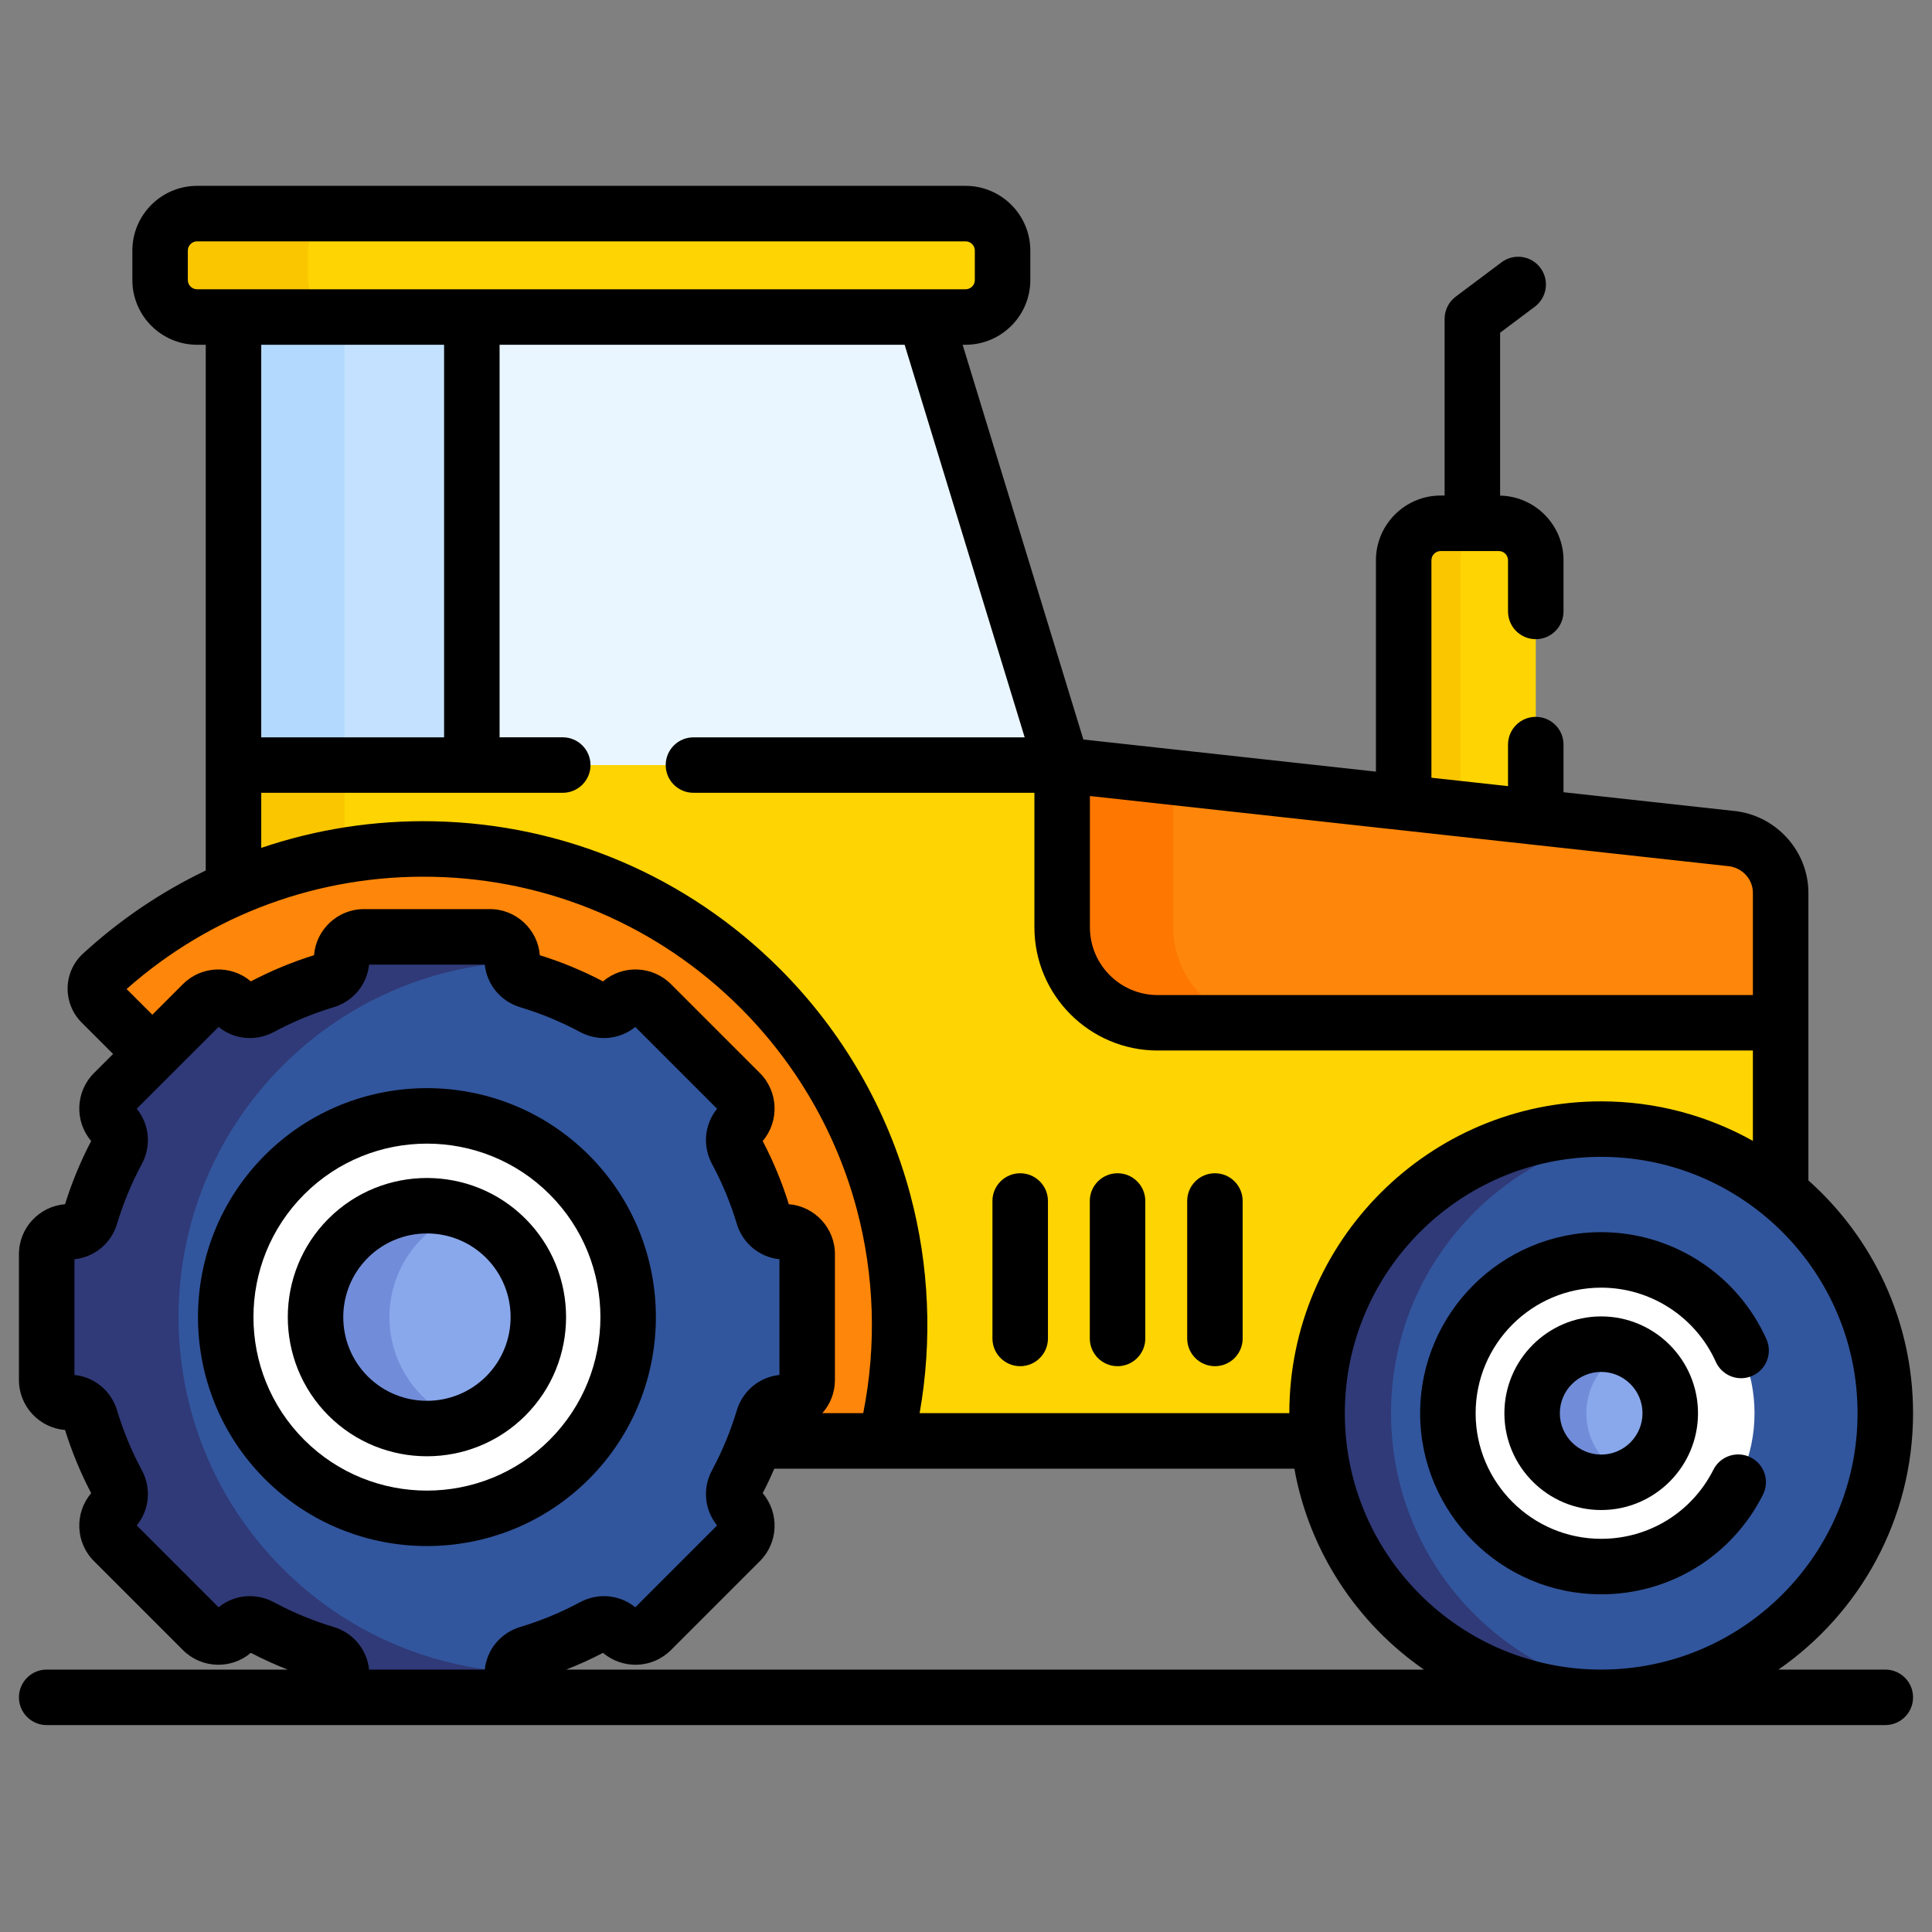
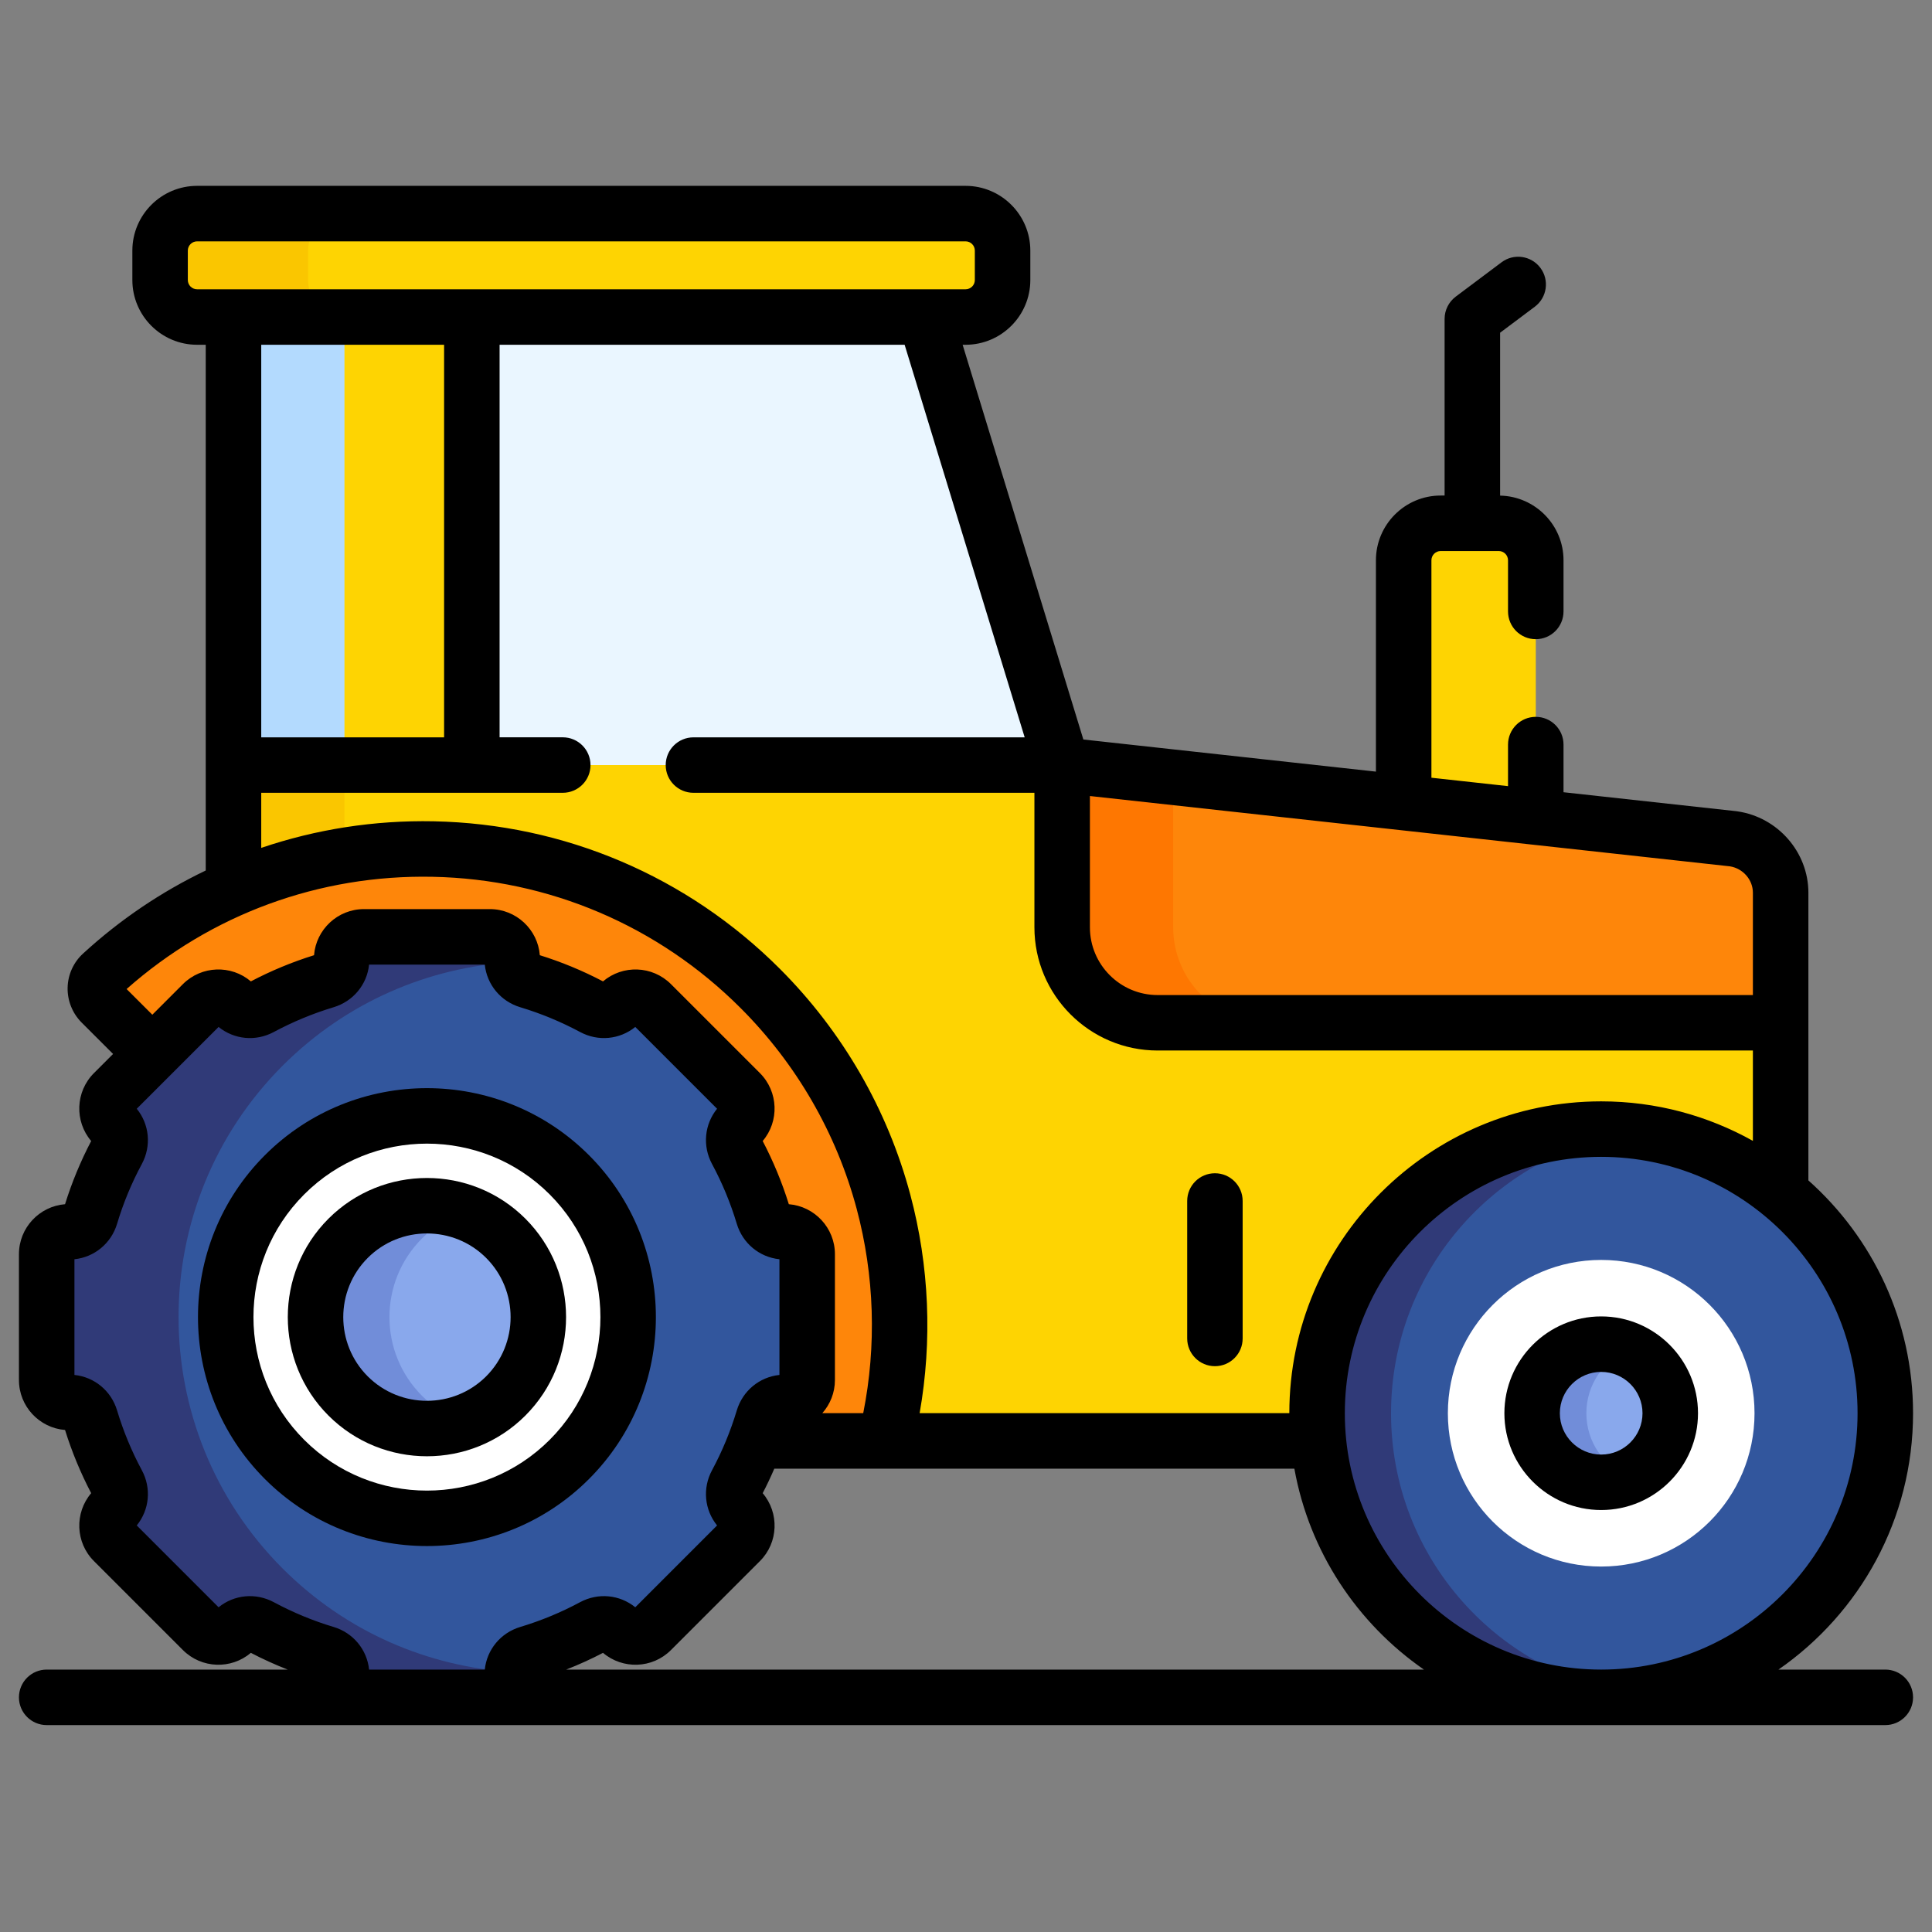
<svg xmlns="http://www.w3.org/2000/svg" width="51" height="51" viewBox="0 0 51 51" fill="none">
  <rect x="0" y="0" width="51" height="51" fill="#808080" stroke="none" />
  <g clip-path="url(#clip0_825_2020)">
    <path d="M40.541 21.57V14.791C40.541 14.252 40.103 13.815 39.564 13.815H38.03C37.491 13.815 37.054 14.252 37.054 14.791V21.187L40.541 21.57Z" fill="#FED402" />
-     <path d="M38.551 21.351V14.79C38.551 14.251 38.988 13.813 39.528 13.813H38.03C37.491 13.813 37.054 14.251 37.054 14.79V21.186L38.551 21.351Z" fill="#FAC600" />
    <path d="M45.76 22.143L28.039 20.196L24.422 8.369H6.163V23.451C10.761 21.453 16.309 22.332 20.068 26.092C23.306 29.33 24.407 33.895 23.373 38.037H34.803C34.78 37.796 34.767 37.553 34.767 37.306C34.767 33.164 38.125 29.806 42.267 29.806C44.064 29.806 45.713 30.438 47.005 31.492V23.566C47.005 22.853 46.475 22.247 45.76 22.143Z" fill="#FED402" />
    <path d="M45.76 22.143L28.039 20.196V24.479C28.039 25.871 29.167 26.999 30.559 26.999H47.005V23.566C47.005 22.853 46.475 22.247 45.76 22.143Z" fill="#FE860A" />
    <path d="M30.969 24.479V20.518L28.039 20.196V24.479C28.039 25.871 29.167 26.999 30.559 26.999H33.489C32.097 26.999 30.969 25.871 30.969 24.479Z" fill="#FE7701" />
-     <path d="M24.422 8.369H6.163V20.196H28.039L24.422 8.369Z" fill="#C4E2FF" />
    <path d="M6.163 8.369H9.093V20.196H6.163V8.369Z" fill="#B3DAFE" />
    <path d="M9.093 22.583V20.196H6.163V23.451C7.108 23.041 8.092 22.751 9.093 22.583Z" fill="#FAC600" />
    <path d="M20.068 26.092C15.288 21.312 7.617 21.186 2.685 25.714C2.465 25.916 2.461 26.263 2.672 26.474L4.021 27.822L5.347 26.496C5.578 26.266 5.952 26.266 6.183 26.496C6.367 26.681 6.651 26.721 6.881 26.597C7.432 26.301 8.006 26.065 8.595 25.888C8.845 25.813 9.018 25.584 9.018 25.322V25.322C9.018 24.996 9.283 24.731 9.609 24.731H12.931C13.257 24.731 13.522 24.996 13.522 25.322V25.322C13.522 25.584 13.695 25.813 13.945 25.888C14.534 26.065 15.108 26.301 15.659 26.597C15.889 26.721 16.172 26.681 16.357 26.496C16.588 26.266 16.962 26.266 17.193 26.496L19.542 28.845C19.773 29.076 19.773 29.45 19.542 29.681C19.357 29.866 19.317 30.15 19.441 30.38C19.737 30.931 19.974 31.505 20.151 32.093C20.226 32.344 20.455 32.517 20.716 32.517H20.716C21.043 32.517 21.308 32.781 21.308 33.108V36.429C21.308 36.756 21.043 37.02 20.716 37.02H20.716C20.455 37.02 20.226 37.193 20.151 37.444C20.091 37.643 20.023 37.841 19.95 38.037H23.373C24.407 33.895 23.306 29.33 20.068 26.092Z" fill="#FE860A" />
    <path d="M24.421 8.369H12.455V20.196H28.039L24.421 8.369Z" fill="#EAF6FF" />
    <path d="M17.193 43.041L19.542 40.692C19.773 40.461 19.773 40.087 19.542 39.856C19.357 39.672 19.317 39.388 19.441 39.157C19.737 38.607 19.974 38.033 20.151 37.444C20.226 37.194 20.455 37.021 20.716 37.021H20.716C21.043 37.021 21.308 36.756 21.308 36.43V33.108C21.308 32.782 21.043 32.517 20.716 32.517H20.716C20.455 32.517 20.226 32.344 20.151 32.094C19.974 31.505 19.737 30.931 19.441 30.381C19.317 30.15 19.357 29.866 19.542 29.682C19.773 29.451 19.773 29.077 19.542 28.846L17.193 26.497C16.962 26.266 16.588 26.266 16.357 26.497C16.172 26.682 15.889 26.722 15.659 26.598C15.108 26.302 14.534 26.065 13.945 25.888C13.695 25.813 13.522 25.584 13.522 25.323V25.323C13.522 24.996 13.257 24.731 12.931 24.731H9.609C9.283 24.731 9.018 24.996 9.018 25.323V25.323C9.018 25.584 8.845 25.813 8.595 25.888C8.006 26.065 7.432 26.302 6.881 26.598C6.651 26.722 6.367 26.682 6.183 26.497C5.952 26.266 5.578 26.266 5.347 26.497L2.998 28.846C2.767 29.077 2.767 29.451 2.998 29.682C3.183 29.866 3.223 30.15 3.099 30.381C2.803 30.931 2.566 31.505 2.389 32.094C2.314 32.344 2.085 32.517 1.824 32.517H1.823C1.497 32.517 1.232 32.782 1.232 33.108V36.43C1.232 36.756 1.497 37.021 1.823 37.021H1.824C2.085 37.021 2.314 37.194 2.389 37.444C2.566 38.033 2.803 38.607 3.099 39.157C3.223 39.388 3.183 39.672 2.998 39.856C2.767 40.087 2.767 40.461 2.998 40.692L5.347 43.041C5.578 43.272 5.952 43.272 6.183 43.041C6.367 42.856 6.651 42.816 6.881 42.94C7.432 43.236 8.006 43.473 8.595 43.65C8.845 43.725 9.018 43.954 9.018 44.215V44.215C9.018 44.542 9.283 44.806 9.609 44.806H12.931C13.257 44.806 13.522 44.542 13.522 44.215V44.215C13.522 43.954 13.694 43.725 13.945 43.65C14.534 43.473 15.108 43.236 15.659 42.94C15.889 42.816 16.172 42.856 16.357 43.041C16.588 43.272 16.962 43.272 17.193 43.041Z" fill="#32569D" />
    <path d="M7.463 41.407C3.797 37.74 3.797 31.796 7.463 28.129C9.151 26.442 11.32 25.533 13.528 25.399C13.525 25.373 13.522 25.348 13.522 25.322V25.322C13.522 24.995 13.257 24.73 12.931 24.73H9.609C9.283 24.73 9.018 24.995 9.018 25.322V25.322C9.018 25.583 8.846 25.812 8.595 25.887C8.006 26.064 7.432 26.301 6.882 26.597C6.651 26.721 6.368 26.681 6.183 26.496C5.952 26.265 5.578 26.265 5.347 26.496L2.998 28.845C2.767 29.076 2.767 29.45 2.998 29.681C3.183 29.866 3.223 30.149 3.099 30.38C2.803 30.93 2.566 31.504 2.389 32.093C2.314 32.343 2.085 32.516 1.824 32.516H1.824C1.497 32.516 1.233 32.781 1.233 33.107V36.429C1.233 36.755 1.497 37.02 1.824 37.02H1.824C2.085 37.02 2.314 37.193 2.389 37.443C2.566 38.032 2.803 38.606 3.099 39.156C3.223 39.387 3.183 39.67 2.998 39.855C2.767 40.086 2.767 40.46 2.998 40.691L5.347 43.04C5.578 43.271 5.952 43.271 6.183 43.04C6.368 42.855 6.651 42.815 6.882 42.939C7.432 43.235 8.006 43.472 8.595 43.648C8.845 43.724 9.018 43.953 9.018 44.214V44.215C9.018 44.541 9.283 44.806 9.609 44.806H12.931C13.258 44.806 13.522 44.541 13.522 44.215V44.214C13.522 44.188 13.525 44.162 13.528 44.137C11.32 44.002 9.151 43.094 7.463 41.407Z" fill="#303A78" />
    <path d="M11.27 40.083C14.205 40.083 16.584 37.703 16.584 34.769C16.584 31.833 14.205 29.454 11.27 29.454C8.335 29.454 5.956 31.833 5.956 34.769C5.956 37.703 8.335 40.083 11.27 40.083Z" fill="white" />
    <path d="M11.27 37.711C12.895 37.711 14.213 36.394 14.213 34.769C14.213 33.144 12.895 31.826 11.27 31.826C9.645 31.826 8.328 33.144 8.328 34.769C8.328 36.394 9.645 37.711 11.27 37.711Z" fill="#89A8EC" />
    <path d="M11.143 36.849C9.993 35.7 9.993 33.837 11.143 32.688C11.465 32.366 11.843 32.134 12.247 31.992C11.213 31.629 10.016 31.861 9.189 32.688C8.04 33.837 8.04 35.7 9.189 36.849C10.016 37.676 11.213 37.908 12.247 37.545C11.843 37.404 11.465 37.172 11.143 36.849Z" fill="#718DD9" />
    <path d="M42.267 44.806C46.41 44.806 49.768 41.448 49.768 37.306C49.768 33.164 46.41 29.806 42.267 29.806C38.125 29.806 34.767 33.164 34.767 37.306C34.767 41.448 38.125 44.806 42.267 44.806Z" fill="#32569D" />
    <path d="M36.72 37.306C36.72 33.495 39.563 30.35 43.244 29.871C42.924 29.829 42.599 29.806 42.267 29.806C38.125 29.806 34.767 33.164 34.767 37.306C34.767 41.448 38.125 44.806 42.267 44.806C42.599 44.806 42.924 44.782 43.244 44.741C39.563 44.262 36.72 41.117 36.72 37.306Z" fill="#303A78" />
    <path d="M42.267 41.353C44.503 41.353 46.315 39.541 46.315 37.306C46.315 35.071 44.503 33.259 42.267 33.259C40.032 33.259 38.22 35.071 38.22 37.306C38.22 39.541 40.032 41.353 42.267 41.353Z" fill="white" />
    <path d="M42.267 39.129C43.274 39.129 44.091 38.313 44.091 37.306C44.091 36.299 43.274 35.482 42.267 35.482C41.26 35.482 40.444 36.299 40.444 37.306C40.444 38.313 41.26 39.129 42.267 39.129Z" fill="#89A8EC" />
    <path d="M41.876 37.306C41.876 36.553 42.333 35.907 42.983 35.629C42.764 35.535 42.522 35.482 42.267 35.482C41.26 35.482 40.444 36.299 40.444 37.306C40.444 38.313 41.26 39.129 42.267 39.129C42.522 39.129 42.764 39.077 42.983 38.983C42.333 38.704 41.876 38.059 41.876 37.306Z" fill="#718DD9" />
    <path d="M25.489 8.369H5.203C4.663 8.369 4.226 7.932 4.226 7.392V6.615C4.226 6.076 4.663 5.639 5.203 5.639H25.489C26.028 5.639 26.466 6.076 26.466 6.615V7.392C26.466 7.932 26.028 8.369 25.489 8.369Z" fill="#FED402" />
    <path d="M8.132 7.392V6.615C8.132 6.076 8.57 5.639 9.109 5.639H5.203C4.663 5.639 4.226 6.076 4.226 6.615V7.392C4.226 7.932 4.663 8.369 5.203 8.369H9.109C8.57 8.369 8.132 7.932 8.132 7.392Z" fill="#FAC600" />
    <path d="M15.546 30.493C13.188 28.135 9.352 28.135 6.994 30.493C4.637 32.85 4.637 36.687 6.994 39.044C8.173 40.223 9.722 40.812 11.27 40.812C12.818 40.812 14.367 40.223 15.546 39.044C17.903 36.687 17.903 32.85 15.546 30.493ZM8.03 38.008C6.244 36.222 6.244 33.315 8.03 31.529C8.923 30.635 10.097 30.189 11.27 30.189C12.443 30.189 13.617 30.635 14.51 31.529C16.296 33.315 16.296 36.222 14.51 38.008C12.723 39.795 9.817 39.795 8.03 38.008Z" fill="black" />
    <path d="M13.869 32.17C12.436 30.738 10.104 30.738 8.671 32.17C7.239 33.603 7.239 35.935 8.671 37.368C9.388 38.084 10.329 38.442 11.27 38.442C12.211 38.442 13.152 38.084 13.868 37.368C15.301 35.935 15.301 33.603 13.869 32.17ZM12.833 36.332C11.971 37.193 10.569 37.193 9.707 36.332C8.846 35.47 8.846 34.068 9.707 33.206C10.138 32.775 10.704 32.56 11.27 32.56C11.836 32.56 12.402 32.775 12.833 33.206C13.694 34.068 13.694 35.47 12.833 36.332Z" fill="black" />
-     <path d="M46.261 36.317C46.63 36.152 46.795 35.718 46.629 35.349C45.859 33.634 44.147 32.526 42.267 32.526C39.632 32.526 37.488 34.671 37.488 37.306C37.488 39.942 39.632 42.086 42.267 42.086C44.083 42.086 45.72 41.078 46.538 39.456C46.72 39.094 46.575 38.654 46.214 38.472C45.852 38.29 45.412 38.435 45.23 38.796C44.662 39.922 43.527 40.621 42.267 40.621C40.44 40.621 38.953 39.134 38.953 37.306C38.953 35.478 40.44 33.991 42.267 33.991C43.571 33.991 44.759 34.76 45.293 35.949C45.459 36.318 45.892 36.483 46.261 36.317Z" fill="black" />
    <path d="M42.267 34.75C40.858 34.75 39.712 35.897 39.712 37.306C39.712 38.715 40.858 39.861 42.267 39.861C43.677 39.861 44.823 38.715 44.823 37.306C44.823 35.897 43.677 34.75 42.267 34.75ZM42.267 38.397C41.666 38.397 41.176 37.907 41.176 37.306C41.176 36.704 41.666 36.215 42.267 36.215C42.869 36.215 43.358 36.704 43.358 37.306C43.358 37.907 42.869 38.397 42.267 38.397Z" fill="black" />
    <path d="M49.768 44.073H46.947C49.092 42.586 50.5 40.108 50.5 37.306C50.5 34.864 49.431 32.669 47.737 31.16V23.566C47.737 22.497 46.932 21.573 45.865 21.418C45.857 21.416 45.848 21.415 45.84 21.414L41.273 20.913V19.656C41.273 19.251 40.945 18.923 40.54 18.923C40.136 18.923 39.808 19.251 39.808 19.656V20.752L37.786 20.53V14.79C37.786 14.656 37.895 14.546 38.03 14.546H39.564C39.699 14.546 39.808 14.656 39.808 14.79V16.14C39.808 16.545 40.136 16.873 40.54 16.873C40.945 16.873 41.273 16.545 41.273 16.14V14.79C41.273 13.86 40.525 13.102 39.599 13.083V8.783L40.516 8.096C40.839 7.853 40.905 7.394 40.662 7.07C40.419 6.747 39.96 6.681 39.637 6.924L38.427 7.831C38.243 7.97 38.134 8.187 38.134 8.417V13.081H38.03C37.088 13.081 36.321 13.848 36.321 14.79V20.369L28.598 19.521L25.411 9.101H25.489C26.431 9.101 27.198 8.335 27.198 7.392V6.615C27.198 5.673 26.431 4.906 25.489 4.906H5.203C4.26 4.906 3.494 5.673 3.494 6.615V7.392C3.494 8.335 4.26 9.101 5.203 9.101H5.431V22.979C4.26 23.54 3.168 24.276 2.19 25.174C1.939 25.404 1.792 25.731 1.785 26.071C1.777 26.414 1.912 26.749 2.154 26.992L2.985 27.822L2.48 28.327C1.989 28.818 1.965 29.601 2.407 30.12C2.128 30.653 1.896 31.213 1.717 31.788C1.037 31.843 0.5 32.413 0.5 33.107V36.429C0.5 37.123 1.037 37.694 1.717 37.748C1.896 38.323 2.128 38.883 2.407 39.416C1.965 39.936 1.989 40.719 2.48 41.209L4.829 43.558C5.32 44.049 6.103 44.073 6.622 43.631C6.937 43.796 7.262 43.943 7.594 44.073H1.232C0.828 44.073 0.5 44.401 0.5 44.806C0.5 45.21 0.828 45.538 1.232 45.538H49.768C50.172 45.538 50.5 45.21 50.5 44.806C50.5 44.401 50.172 44.073 49.768 44.073ZM28.771 21.013L45.665 22.869C46.012 22.925 46.272 23.223 46.272 23.566V26.267H30.559C29.573 26.267 28.771 25.465 28.771 24.479V21.013ZM27.049 19.464H18.306C17.901 19.464 17.573 19.792 17.573 20.196C17.573 20.601 17.901 20.928 18.306 20.928H27.306V24.479C27.306 26.272 28.766 27.731 30.559 27.731H46.272V30.116C45.086 29.453 43.721 29.073 42.267 29.073C37.728 29.073 34.035 32.765 34.035 37.304H24.276C24.614 35.392 24.532 33.416 24.03 31.537C23.431 29.289 22.239 27.227 20.586 25.574C18.145 23.132 14.899 21.75 11.448 21.68C9.879 21.649 8.343 21.891 6.896 22.382V20.928H14.855C15.26 20.928 15.588 20.6 15.588 20.196C15.588 19.791 15.26 19.463 14.855 19.463H13.188V9.101H23.88L27.049 19.464ZM6.896 19.464V9.101H11.723V19.464H6.896ZM5.203 7.636C5.068 7.636 4.958 7.527 4.958 7.392V6.615C4.958 6.481 5.068 6.371 5.203 6.371H25.489C25.624 6.371 25.733 6.481 25.733 6.615V7.392C25.733 7.527 25.624 7.636 25.489 7.636H5.203ZM11.419 23.145C14.49 23.206 17.378 24.437 19.55 26.61C21.022 28.081 22.082 29.916 22.615 31.914C23.084 33.671 23.142 35.523 22.787 37.304H21.707C21.914 37.071 22.04 36.765 22.04 36.429V33.107C22.04 32.414 21.503 31.843 20.823 31.788C20.644 31.213 20.412 30.653 20.133 30.12C20.575 29.601 20.55 28.818 20.06 28.327L17.711 25.978C17.22 25.488 16.437 25.464 15.918 25.906C15.385 25.626 14.825 25.394 14.25 25.215C14.196 24.535 13.625 23.998 12.931 23.998H9.609C8.915 23.998 8.344 24.535 8.29 25.215C7.715 25.394 7.155 25.626 6.622 25.906C6.103 25.464 5.32 25.488 4.829 25.978L4.021 26.786L3.342 26.108C5.57 24.135 8.429 23.085 11.419 23.145ZM12.797 44.073H9.743C9.688 43.546 9.325 43.103 8.805 42.947C8.26 42.784 7.73 42.564 7.228 42.294C6.751 42.038 6.182 42.094 5.77 42.428L3.61 40.268C3.944 39.856 4.001 39.287 3.744 38.81C3.474 38.308 3.255 37.778 3.091 37.233C2.935 36.713 2.492 36.35 1.965 36.295V33.241C2.492 33.186 2.935 32.823 3.091 32.304C3.254 31.758 3.474 31.228 3.744 30.727C4.001 30.249 3.944 29.68 3.61 29.268L5.77 27.109C6.182 27.442 6.751 27.499 7.228 27.242C7.73 26.973 8.26 26.753 8.805 26.589C9.325 26.433 9.688 25.99 9.743 25.463H12.797C12.852 25.99 13.215 26.433 13.735 26.589C14.28 26.753 14.81 26.973 15.312 27.242C15.789 27.499 16.358 27.442 16.77 27.109L18.929 29.268C18.596 29.68 18.539 30.249 18.796 30.727C19.066 31.228 19.285 31.759 19.449 32.304C19.605 32.823 20.048 33.186 20.575 33.241V36.295C20.048 36.35 19.605 36.713 19.449 37.233C19.285 37.778 19.066 38.309 18.796 38.81C18.539 39.287 18.596 39.856 18.929 40.268L16.77 42.428C16.358 42.094 15.789 42.038 15.312 42.294C14.81 42.564 14.28 42.783 13.735 42.947C13.215 43.103 12.852 43.546 12.797 44.073ZM14.947 44.073C15.278 43.943 15.603 43.796 15.918 43.631C16.438 44.073 17.221 44.049 17.711 43.558L20.06 41.209C20.551 40.719 20.575 39.936 20.133 39.416C20.244 39.205 20.345 38.988 20.44 38.769H34.168C34.562 40.96 35.825 42.851 37.588 44.073H14.947ZM35.5 37.306C35.5 33.574 38.536 30.538 42.267 30.538C45.999 30.538 49.035 33.574 49.035 37.306C49.035 41.037 45.999 44.073 42.267 44.073C38.535 44.073 35.5 41.037 35.5 37.306Z" fill="black" />
-     <path d="M26.93 36.064C27.335 36.064 27.663 35.736 27.663 35.332V31.703C27.663 31.299 27.335 30.971 26.93 30.971C26.526 30.971 26.198 31.299 26.198 31.703V35.332C26.198 35.736 26.526 36.064 26.93 36.064Z" fill="black" />
-     <path d="M29.501 36.064C29.905 36.064 30.233 35.736 30.233 35.332V31.703C30.233 31.299 29.905 30.971 29.501 30.971C29.096 30.971 28.768 31.299 28.768 31.703V35.332C28.768 35.736 29.096 36.064 29.501 36.064Z" fill="black" />
    <path d="M32.071 36.064C32.476 36.064 32.803 35.736 32.803 35.332V31.703C32.803 31.299 32.476 30.971 32.071 30.971C31.666 30.971 31.339 31.299 31.339 31.703V35.332C31.339 35.736 31.667 36.064 32.071 36.064Z" fill="black" />
  </g>
  <defs>
    <clipPath id="clip0_825_2020">
      <rect width="50" height="50" fill="white" transform="translate(0.5 0.223)" />
    </clipPath>
  </defs>
</svg>